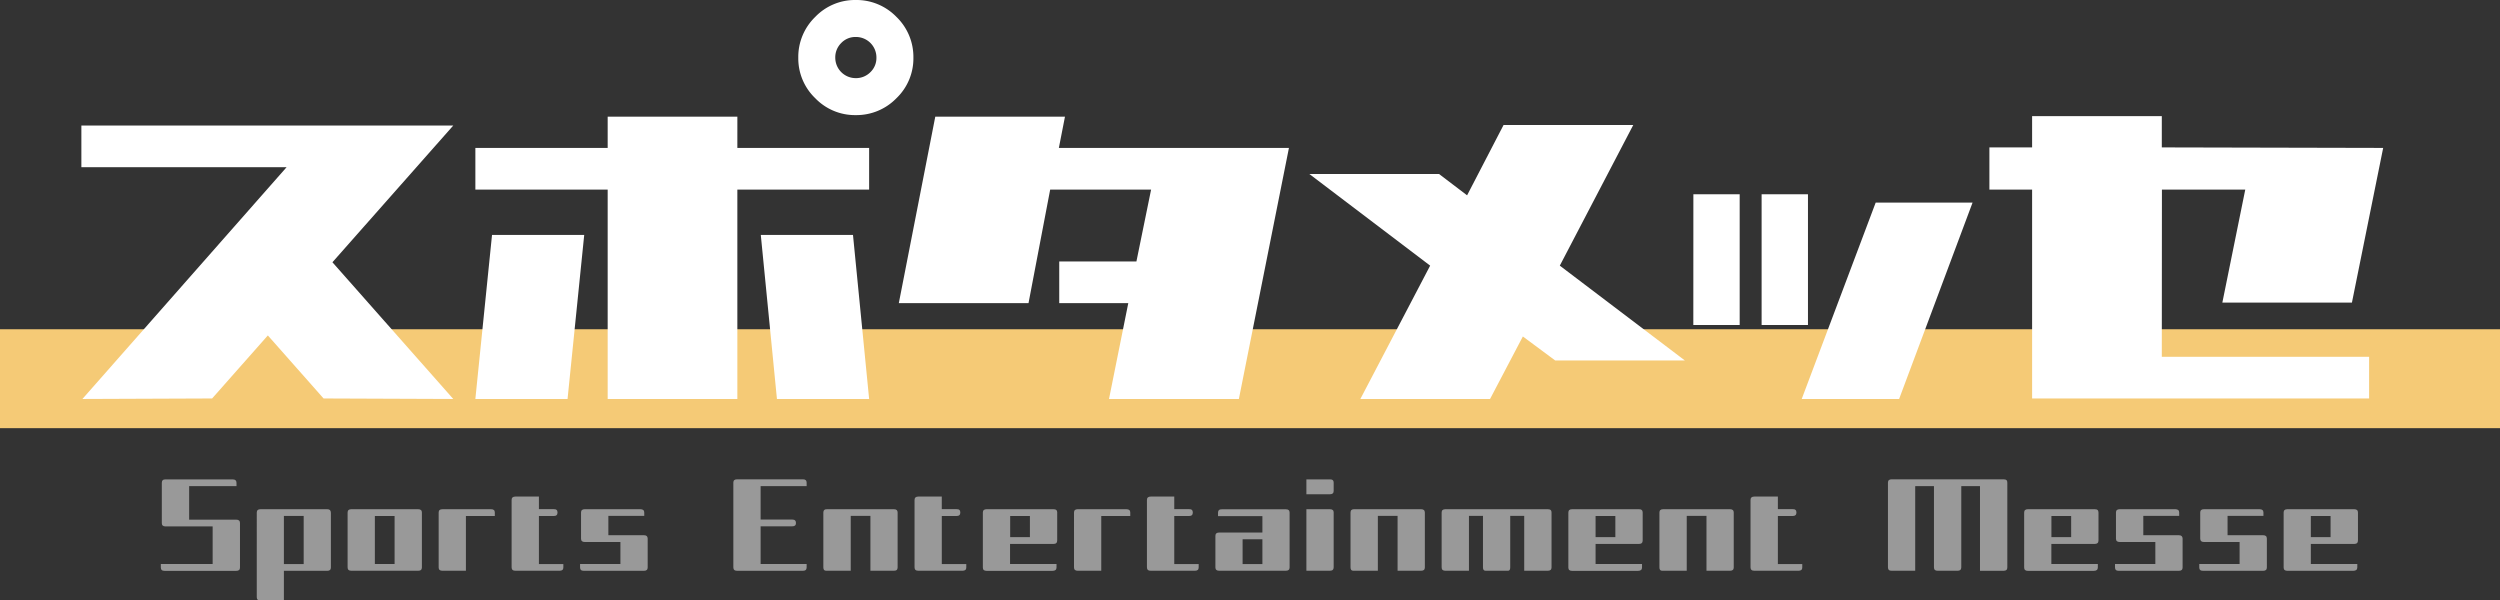
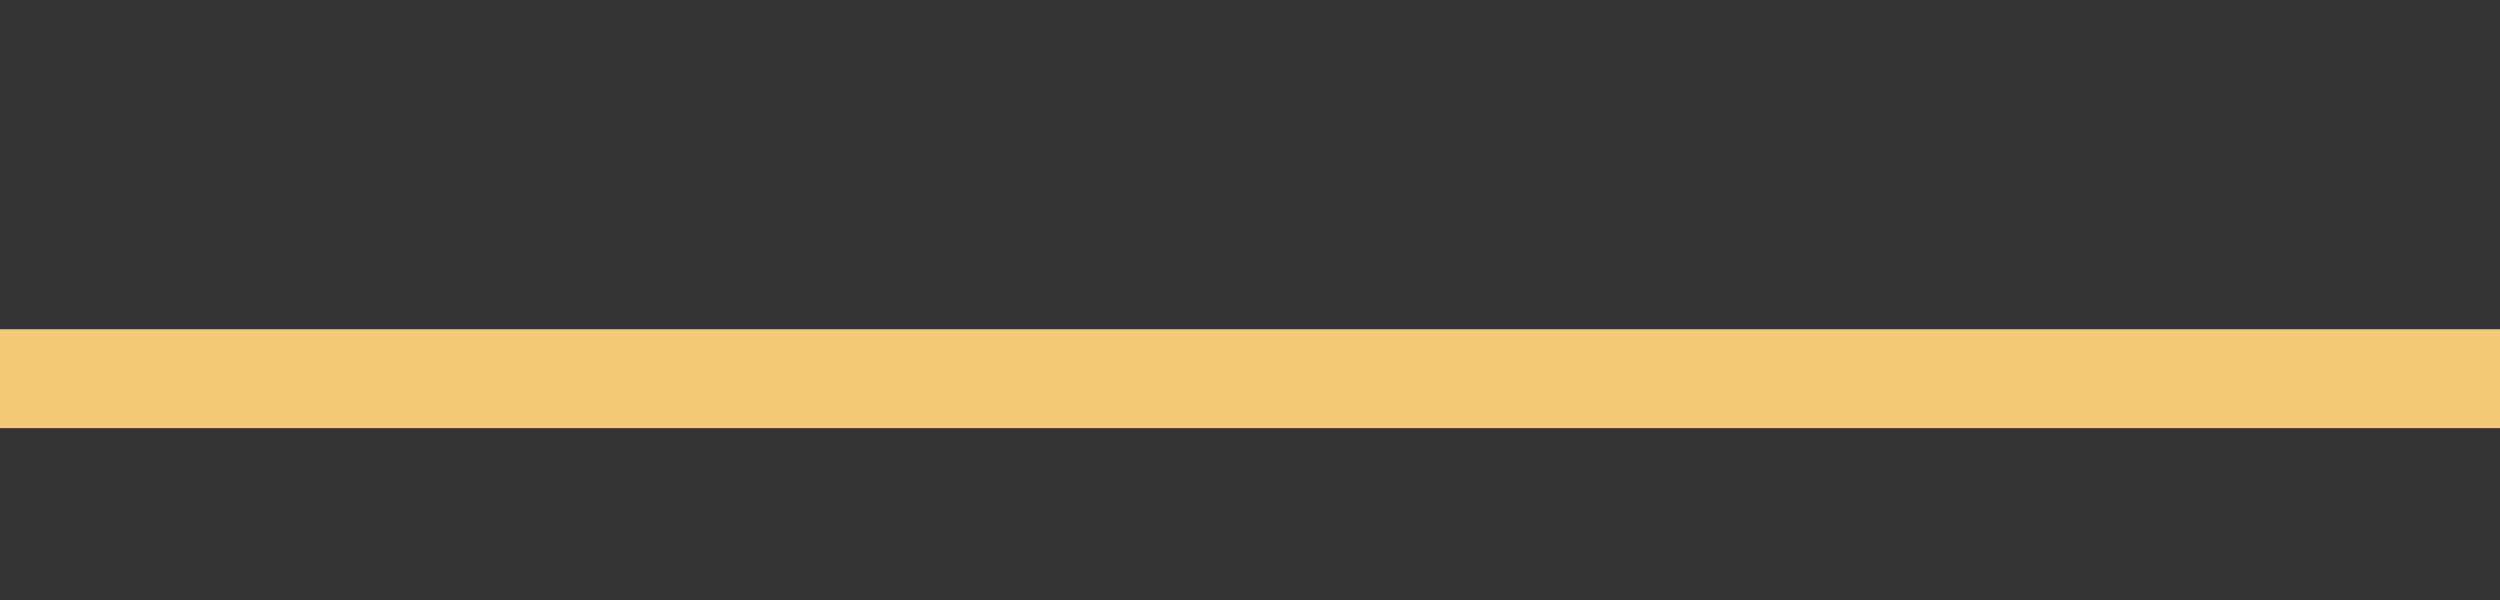
<svg xmlns="http://www.w3.org/2000/svg" viewBox="0 0 1439.92 345.85">
  <rect x="0" y="0" width="1439.92" height="345.85" fill="#333333" stroke="none" />
  <g id="レイヤー_2" data-name="レイヤー 2">
    <g id="logo">
      <rect id="sq" y="189.64" width="1439.92" height="56.97" fill="#f5ca76" />
      <g id="text">
-         <path id="sub" d="M517,295.23V326.8c0,1.31-.7,1.95-2.11,1.93H501.33v-31.6H490v31.6H475.8c-1.05,0-1.58-.64-1.58-1.93V295.23c0-1.32.71-2,2.14-1.94h38.56C516.33,293.29,517,293.94,517,295.23Zm131.78-1.94H620.69c-1.4,0-2.1.64-2.1,1.9V326.8c0,1.29.7,1.93,2.1,1.93h13.6V297.2H651v-2C651,293.93,650.26,293.29,648.81,293.29Zm-39.87,1.94v16.06c0,1.32-.69,2-2.15,2h-25v11.57h26.76v2c0,1.29-.78,1.93-2.32,1.93h-38c-1.41,0-2.11-.62-2.11-1.93V295.23c0-1.29.7-1.94,2.11-1.94h38.55C608.22,293.27,608.94,293.91,608.94,295.23ZM593.2,309.36V297.2H581.83v12.16ZM462.49,276.07h-38c-1.41,0-2.11.63-2.11,1.9v48.79c0,1.31.7,2,2.11,2h38c1.41,0,2.11-.66,2.11-2v-1.93H438.09V303.14h18.25c1.41,0,2.11-.59,2.11-1.9s-.7-2-2.11-2H438.09V280H464.6v-2C464.6,276.7,463.9,276.07,462.49,276.07ZM136.08,299.3H108.94V280h27.28v-1.9c0-1.34-.78-2-2.32-2H95.31c-1.41,0-2.11.66-2.11,2v23.17c0,1.29.7,1.93,2.11,1.93h27.17v21.66H92.63v2c0,1.31.72,1.95,2.15,1.93h41.3c1.45,0,2.16-.64,2.14-1.93V301.24C138.24,300,137.53,299.3,136.08,299.3Zm146.79-6H254.76c-1.41,0-2.11.64-2.11,1.9V326.8c0,1.29.7,1.93,2.11,1.93h13.59V297.2H285v-2C285,293.93,284.33,293.29,282.87,293.29ZM243,295.19V326.8c0,1.31-.71,1.95-2.14,1.93H202.32c-1.41,0-2.11-.64-2.11-1.93V295.19c0-1.26.7-1.9,2.11-1.9h38.52C242.29,293.29,243,293.93,243,295.19Zm-15.73,29.64V297.2H215.91v27.63Zm143.68-16.56H350.4V297.13h20.67v-1.94c0-1.26-.74-1.9-2.21-1.9H336.77c-1.41,0-2.11.64-2.11,1.9v15.05c0,1.29.7,1.93,2.11,1.93h20.57v12.66H334.1v2c0,1.31.71,1.95,2.14,1.93h34.69c1.41,0,2.11-.62,2.11-1.93V310.17C373,308.9,372.34,308.27,370.93,308.27Zm-180.37-13v31.6c0,1.27-.69,1.9-2.07,1.9h-25v17.12H150c-1.41,0-2.11-.63-2.11-1.9V295.23c0-1.29.7-1.94,2.11-1.94h38.52C189.85,293.29,190.54,293.94,190.56,295.23Zm-15.67,29.6v-27.7h-11.4v27.7ZM1154,276.07h-64.5c-1.4,0-2.1.62-2.1,1.93v48.8c0,1.31.7,1.95,2.1,1.93h13.6V280h10.8V326.8c0,1.31.69,1.95,2.08,1.93h11.59c1.36,0,2.05-.64,2.07-1.93V280h10.77v48.76H1154c1.46,0,2.17-.64,2.15-1.93V278C1156.21,276.71,1155.5,276.07,1154,276.07ZM946.13,295.23v16.06c0,1.32-.7,2-2.15,2H919v11.57h26.75v2c0,1.29-.77,1.93-2.32,1.93h-38c-1.41,0-2.11-.62-2.11-1.93V295.23c0-1.29.7-1.94,2.11-1.94H944C945.41,293.27,946.13,293.91,946.13,295.23Zm-15.74,14.13V297.2H919v12.16Zm66.08-16.07H957.92c-1.43,0-2.15.62-2.15,1.94V326.8c0,1.29.53,1.93,1.58,1.93h14.16v-31.6h11.37v31.6h13.59c1.41,0,2.11-.62,2.11-1.93V295.23C998.58,293.94,997.88,293.29,996.47,293.29Zm212.19,1.94v16.06c0,1.32-.69,2-2.14,2h-25v11.57h26.76v2c0,1.29-.77,1.93-2.32,1.93h-38c-1.41,0-2.11-.62-2.11-1.93V295.23c0-1.29.7-1.94,2.11-1.94h38.56C1208,293.27,1208.66,293.91,1208.66,295.23Zm-15.74,14.13V297.2h-11.37v12.16ZM742.77,295.23v31.6c0,1.27-.73,1.9-2.18,1.9H702.21c-1.45,0-2.18-.63-2.18-1.9V308.62c0-1.26.73-1.9,2.18-1.9H727.1v-9.45H701.54v-2c0-1.32.77-2,2.29-1.94h36.76C742,293.29,742.77,293.94,742.77,295.23ZM727.1,324.9V310.59H715.7V324.9ZM1255,308.27h-20.53V297.13h20.67v-1.94c0-1.26-.74-1.9-2.21-1.9h-32.09c-1.41,0-2.11.64-2.11,1.9v15.05c0,1.29.7,1.93,2.11,1.93h20.57v12.66h-23.24v2c0,1.31.71,1.95,2.14,1.93H1255c1.41,0,2.11-.62,2.11-1.93V310.17C1257.06,308.9,1256.36,308.27,1255,308.27Zm48.56,0H1283V297.13h20.67v-1.94c0-1.26-.74-1.9-2.21-1.9h-32.09c-1.4,0-2.11.64-2.11,1.9v15.05c0,1.29.71,1.93,2.11,1.93h20.57v12.66h-23.24v2c0,1.31.71,1.95,2.14,1.93h34.69c1.41,0,2.11-.62,2.11-1.93V310.17C1305.62,308.9,1304.92,308.27,1303.51,308.27Zm-485-15H780c-1.43,0-2.14.62-2.14,1.94V326.8c0,1.29.53,1.93,1.58,1.93h14.16v-31.6h11.36v31.6h13.6c1.4,0,2.11-.62,2.11-1.93V295.23C820.65,293.94,819.94,293.29,818.54,293.29ZM766,276.1H752.44v8.58H766c1.43,0,2.15-.62,2.15-1.93V278C768.18,276.72,767.46,276.08,766,276.1Zm0,17.19H752.44v35.44H766c1.43,0,2.15-.67,2.15-2V295.19C768.18,293.93,767.46,293.29,766,293.29Zm125.48,0h-59c-1.43,0-2.14.62-2.14,1.94V326.8c0,1.29.69,1.93,2.14,1.93h13.59v-31.6h8.07V326.8c0,1.31.51,1.95,1.54,1.93h13c.77-.05,1.16-.69,1.16-1.93V297.13h8.06v31.6h13.6c1.42,0,2.14-.62,2.14-1.93V295.23C893.67,293.94,893,293.29,891.51,293.29ZM684.4,324.9h-8.06V297.2h8.58c1.4,0,2.1-.66,2.1-2s-.7-2-2.1-1.94h-8.58V286H662.85c-1.5,0-2.25.64-2.25,1.93V326.8c0,1.31.75,1.95,2.25,1.93h25.41c1.45,0,2.16-.64,2.14-1.93v-1.9h-6Zm-133.9,0h-8.06V297.2H551c1.41,0,2.11-.66,2.11-2s-.7-2-2.11-1.94h-8.57V286H529c-1.5,0-2.25.64-2.25,1.93V326.8c0,1.31.75,1.95,2.25,1.93h25.4c1.46,0,2.17-.64,2.15-1.93v-1.9h-6Zm-232,0H310.4V297.2H319c1.41,0,2.11-.66,2.11-2s-.7-2-2.11-1.94H310.4V286H296.92c-1.5,0-2.25.64-2.25,1.93V326.8c0,1.31.75,1.95,2.25,1.93h25.4c1.46,0,2.17-.64,2.15-1.93v-1.9h-6Zm713.58,0H1024V297.2h8.58c1.4,0,2.11-.66,2.11-2s-.71-2-2.11-1.94H1024V286H1010.5c-1.5,0-2.25.64-2.25,1.93V326.8c0,1.31.75,1.95,2.25,1.93h25.41c1.45,0,2.16-.64,2.14-1.93v-1.9h-6Zm298.89-11.64v11.57h26.76v2c0,1.29-.78,1.93-2.32,1.93h-38c-1.41,0-2.11-.62-2.11-1.93V295.23c0-1.29.7-1.94,2.11-1.94h38.55c1.43,0,2.15.62,2.15,1.94v16.06c0,1.32-.69,2-2.15,2h-25Zm0-16.06v12.16h11.37V297.2Z" fill="#999" />
-         <path id="main" d="M186.37,229.5l-32.1-36.3-32.1,36.3-74.7.3L165.07,96.3H46.87v-24h214.2l-69.6,78.75,69.6,78.75ZM424.69,85.2h75.9v24h-75.9V229.8H350V109.2h-76.2v-24H350v-18h74.7Zm-141.3,50.1h53.1l-9.6,94.5h-53.1Zm207.9,0,9.3,94.5h-53.1l-9.3-94.5ZM516.34,9.75a32.09,32.09,0,0,1,9.75,23.55,31.74,31.74,0,0,1-9.75,23.25,32.09,32.09,0,0,1-23.55,9.75,31.74,31.74,0,0,1-23.25-9.75,31.74,31.74,0,0,1-9.75-23.25,32.09,32.09,0,0,1,9.75-23.55A31.74,31.74,0,0,1,492.79,0,32.09,32.09,0,0,1,516.34,9.75Zm-15,31.8a11.26,11.26,0,0,0,3.45-8.25,11.79,11.79,0,0,0-12-12,11.26,11.26,0,0,0-8.25,3.45,11.61,11.61,0,0,0-3.45,8.55A11.78,11.78,0,0,0,492.79,45,11.61,11.61,0,0,0,501.34,41.55ZM742.39,85.2,713.55,229.8h-74.8l11.1-55.2H610.09v-24h44.45L663,109.2H604.87l-12.48,65.4h-74.7l21-107.4h74.7l-3.52,18ZM895.72,207.6l-18.6-13.8-18.9,36h-74.7l40.2-76.8-69.6-52.8h74.7L845,112.5,866,72h74.7l-42.3,81,72,54.6Zm79.61-95.7H1002v75.3h-26.7Zm66,75.3h-26.7V111.9h26.7Zm94.8-70.5-42.3,113.1h-56.1l42.6-113.1Zm109,88.8h119.4v24h-194.1V109.2h-24.6V84.9h24.6v-18h74.7v18l127.5.3-18,89.1H1280l13.2-65.1h-48Z" fill="#fff" />
-       </g>
+         </g>
    </g>
  </g>
</svg>